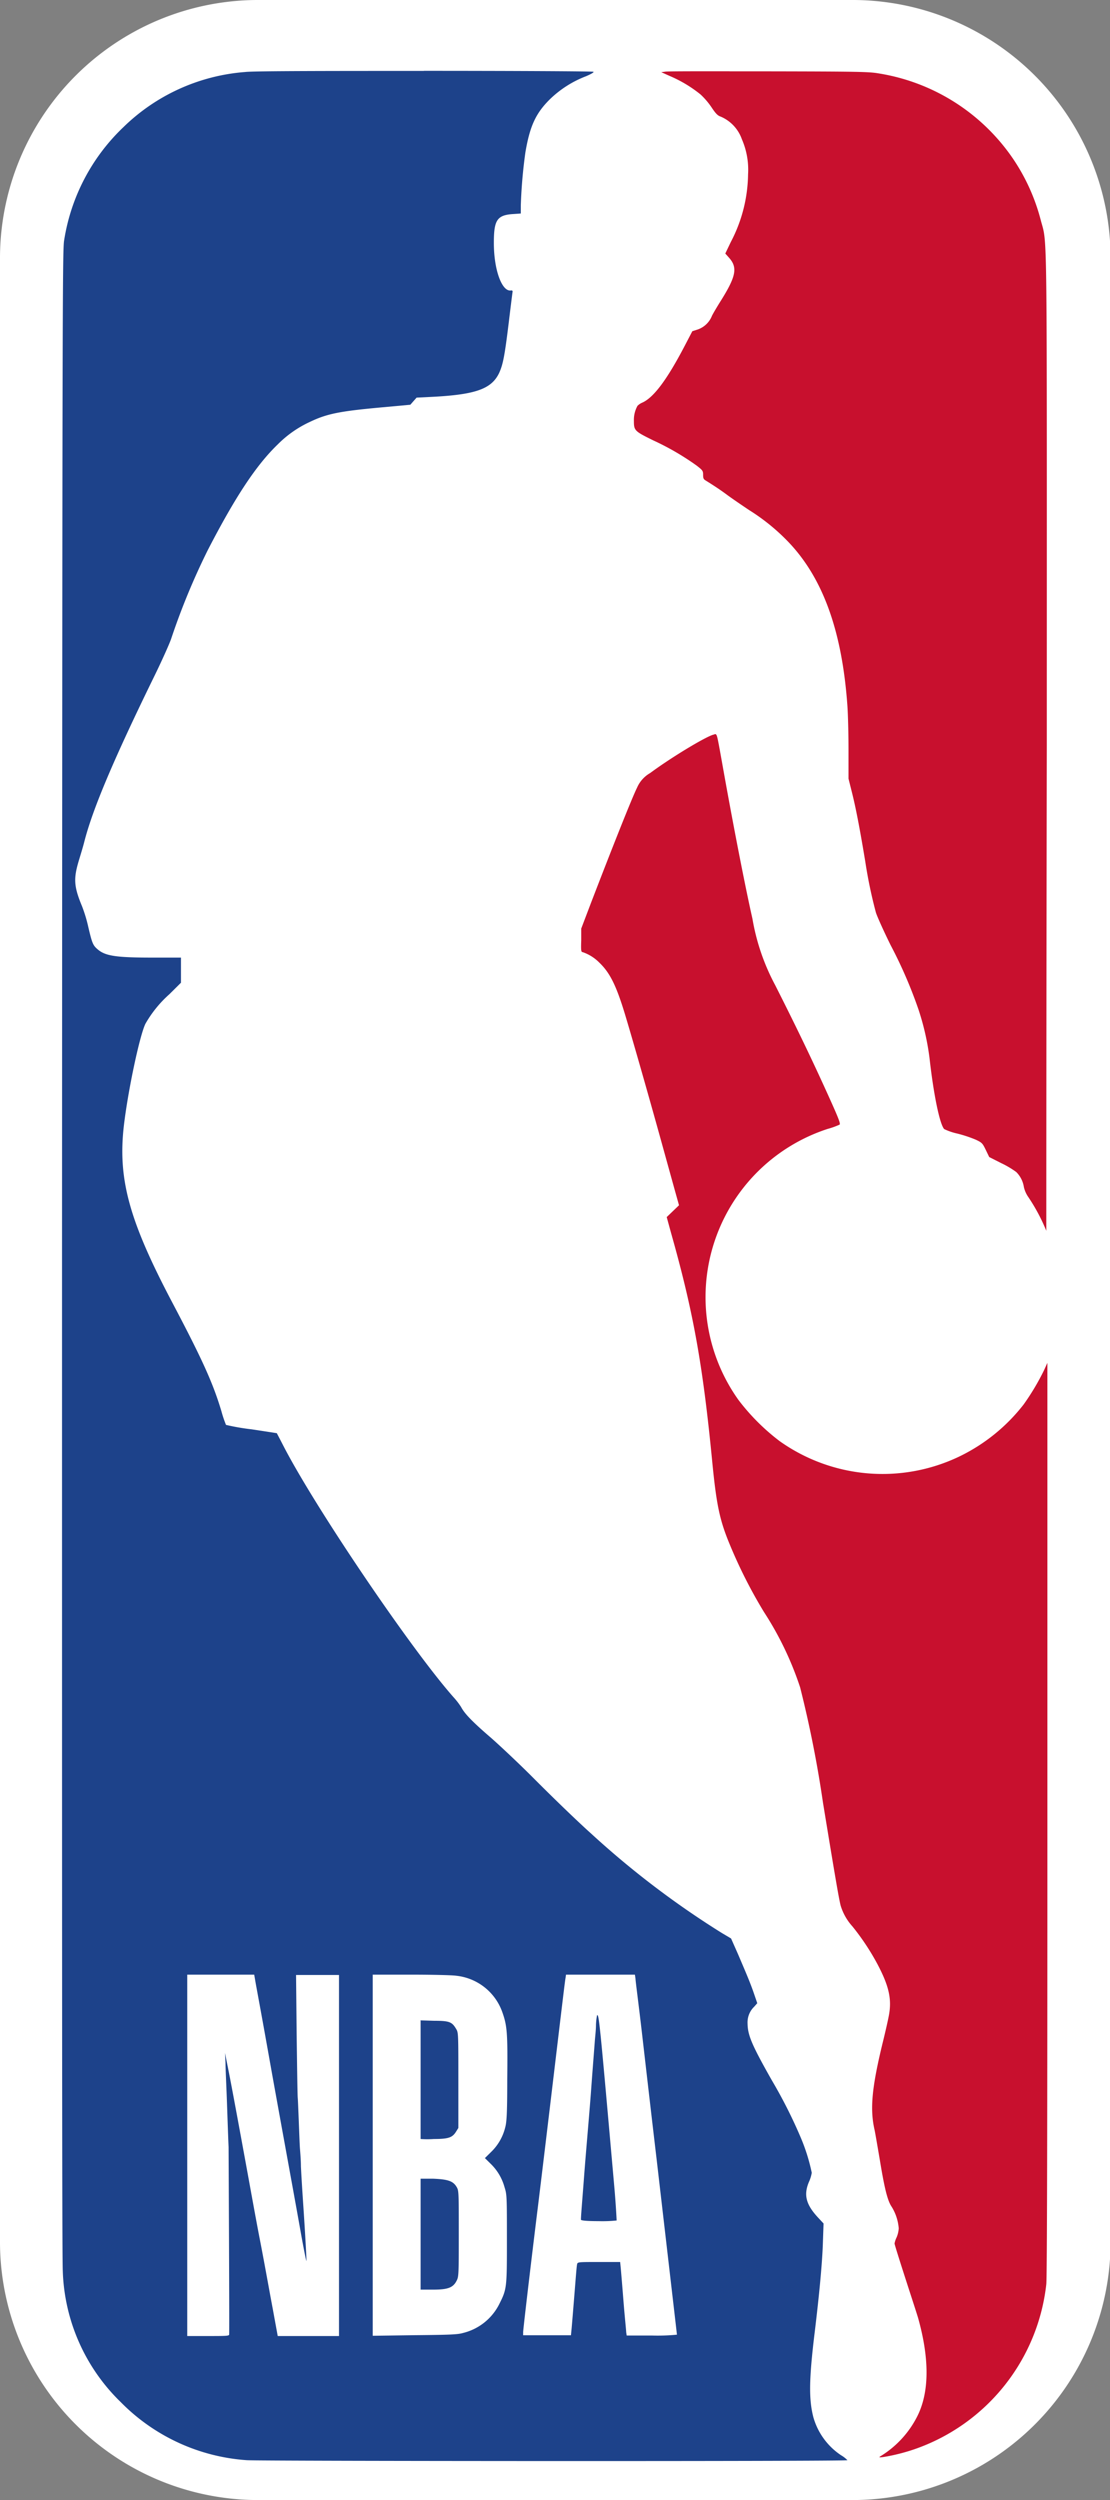
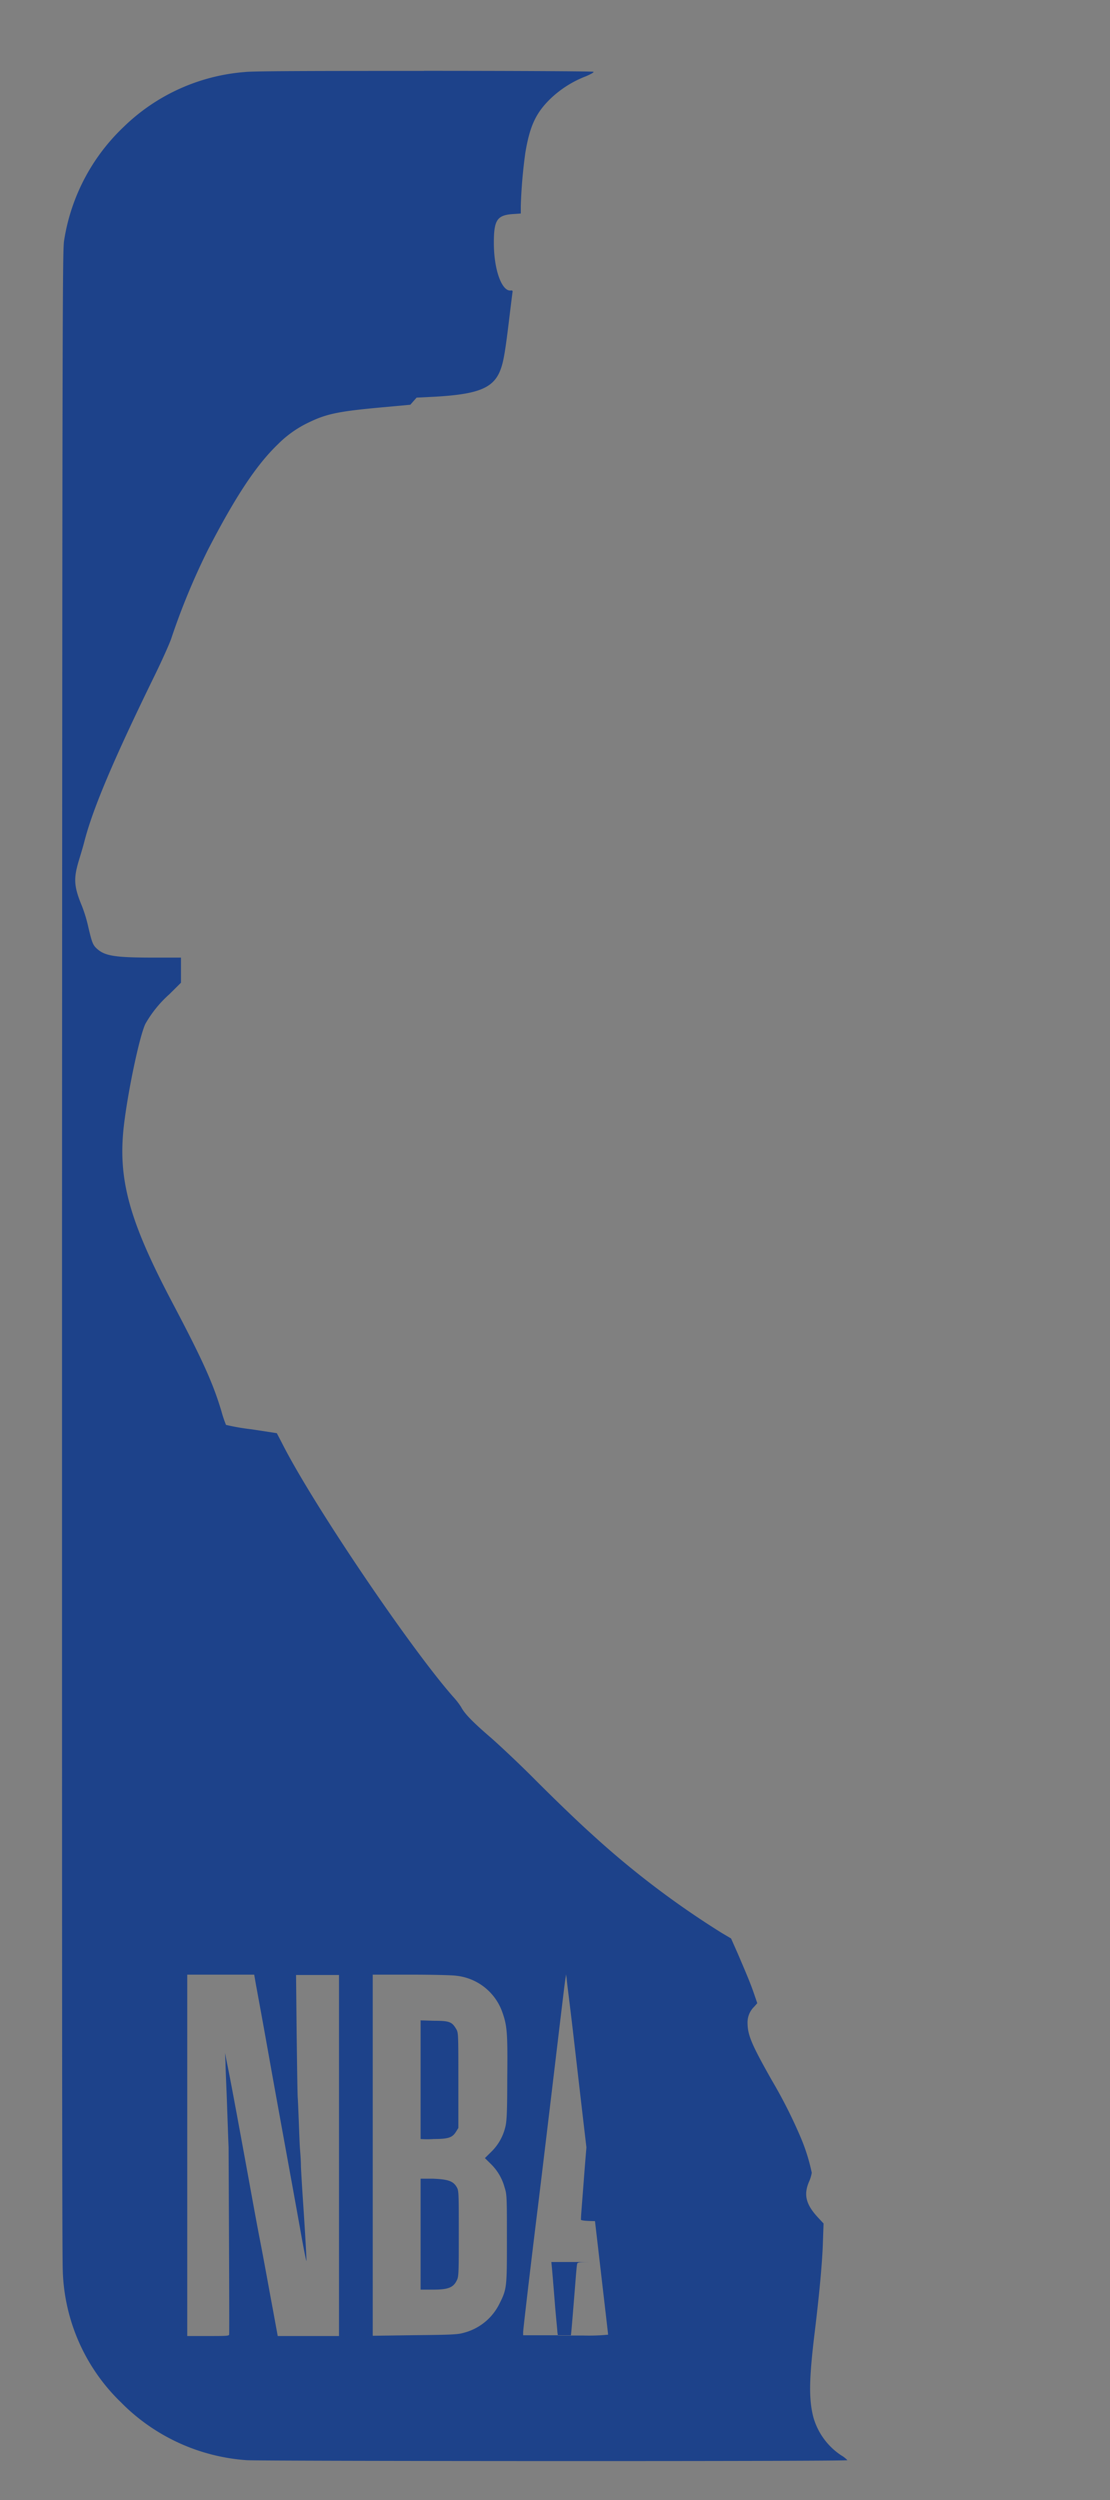
<svg xmlns="http://www.w3.org/2000/svg" viewBox="0 0 132.61 298.59">
  <rect x="0" y="0" width="132.61" height="298.59" fill="#808080" stroke="none" />
  <defs>
    <style>.cls-1{fill:#fff;}.cls-2{fill:#c8102e;}.cls-3{fill:#1d428a;}</style>
  </defs>
  <title>nba</title>
  <g id="Layer_2" data-name="Layer 2">
    <g id="Layer_1-2" data-name="Layer 1">
-       <path class="cls-1" d="M31,0h70.68a30.85,30.85,0,0,1,31,30.73V267.86a30.85,30.85,0,0,1-31,30.73H31A30.85,30.85,0,0,1,0,267.86V30.73A30.85,30.85,0,0,1,31,0Z" />
-       <path class="cls-2" d="M87.16,8.51c-4.33,0-7.51,0-7.7.05L79,8.62l1,.45a15.44,15.44,0,0,1,3.69,2.21A8.93,8.93,0,0,1,85,12.81c.49.74.74,1,1.08,1.11a4.59,4.59,0,0,1,2.55,2.71,9.12,9.12,0,0,1,.74,4.19,17.82,17.82,0,0,1-2.06,8.08l-.66,1.38.48.54c1,1.15.8,2.2-1,5.08-.43.68-.91,1.49-1.07,1.81a2.82,2.82,0,0,1-1.67,1.63l-.68.22-.87,1.67c-2.11,4.05-3.71,6.21-5.07,6.84a1.88,1.88,0,0,0-.61.4,3.47,3.47,0,0,0-.43,1.79c0,1.17.08,1.24,2.34,2.35a31.4,31.4,0,0,1,5.16,3c.71.55.77.63.77,1.09s.06.54.34.71c1,.62,1.81,1.16,2.6,1.75.49.36,1.64,1.15,2.57,1.77a24.42,24.42,0,0,1,4.61,3.73c4.19,4.34,6.49,10.71,7.12,19.67.07,1,.13,3.34.13,5.22V93l.43,1.72c.44,1.77.9,4.12,1.57,8.16a56.33,56.33,0,0,0,1.27,6.1c.14.46.93,2.22,1.76,3.9a54.53,54.53,0,0,1,3.33,7.69,30.6,30.6,0,0,1,1.32,5.81c.49,4.39,1.22,7.89,1.75,8.47a7.22,7.22,0,0,0,1.58.54,15.63,15.63,0,0,1,2.2.73c.74.35.8.42,1.19,1.22l.41.85,1.44.73a11,11,0,0,1,1.79,1.06,3.21,3.21,0,0,1,.91,1.79,3.4,3.4,0,0,0,.47,1.11A22.14,22.14,0,0,1,125,147c0,.08,0-26.06.06-58.1,0-64,.09-59.49-.72-62.6a23.67,23.67,0,0,0-3.3-7.32A24,24,0,0,0,104.93,8.76c-1.11-.19-2.5-.22-13.12-.24H87.16Zm-1.8,79.21c-.62,0-5.08,2.67-7.69,4.61a3.7,3.7,0,0,0-1.56,1.74c-.63,1.27-3,7.25-5.53,13.83l-1.14,3,0,1.41c-.05,1.3,0,1.4.18,1.41a5.14,5.14,0,0,1,2,1.27c1.26,1.21,2,2.74,3,6,.79,2.6,2.72,9.33,4.34,15.18l1.64,5.92.52,1.86-.74.71-.73.7.29,1.06c.16.59.46,1.66.66,2.38,2.33,8.5,3.41,14.69,4.48,25.68.51,5.25.89,7.07,2.11,10a58.5,58.5,0,0,0,4.08,8.05,38.76,38.76,0,0,1,4.32,9,136.78,136.78,0,0,1,2.73,13.77c1.41,8.6,1.9,11.48,2.11,12.29a6.51,6.51,0,0,0,1.41,2.49,28.86,28.86,0,0,1,3,4.53c1.37,2.6,1.72,4.17,1.35,6.12-.11.59-.43,2-.71,3.13-1.32,5.41-1.57,8-1,10.51.07.31.36,2,.64,3.65.56,3.41.92,4.84,1.41,5.55a5.78,5.78,0,0,1,.84,2.56,3.26,3.26,0,0,1-.25,1.08,2.83,2.83,0,0,0-.25.74c0,.11.56,1.89,1.24,4s1.39,4.27,1.57,4.88c1.38,4.91,1.35,8.89-.09,11.75a11.84,11.84,0,0,1-4.42,4.79c-.2.13-.14.15.39.08a22.89,22.89,0,0,0,3.72-.94A23.61,23.61,0,0,0,125,272.81c.09-.84.13-18.29.13-55.63V162.77l-.4.88a28.72,28.72,0,0,1-2.43,4.08,21.61,21.61,0,0,1-7.7,6.23,21.22,21.22,0,0,1-21.47-1.85,25.55,25.55,0,0,1-4.9-4.9,21.13,21.13,0,0,1,10.65-32.38,9.3,9.3,0,0,0,1.42-.51c.15-.12-.15-.86-1.8-4.48-1.32-2.89-3-6.47-5.9-12.2a26,26,0,0,1-2.71-7.93C89,105.78,87.54,98.27,86.25,91c-.62-3.44-.58-3.32-.89-3.32Z" />
-       <path class="cls-3" d="M50.61,8.47c-10.14,0-20.47,0-21.32.13a23.35,23.35,0,0,0-14.52,6.56A23.7,23.7,0,0,0,7.66,28.72c-.2,1.11-.21,8.77-.25,120.69,0,81.18,0,120.23.09,121.8a22.8,22.8,0,0,0,6.93,15.69,23.37,23.37,0,0,0,15.05,6.93c1.7.12,71.77.16,71.76,0a3.53,3.53,0,0,0-.76-.59,8.11,8.11,0,0,1-3.3-4.51c-.56-2.13-.53-4.54.13-10,.58-4.76.93-8.55,1-10.88l.08-2.29-.68-.73c-1.43-1.55-1.72-2.7-1.06-4.25a4.26,4.26,0,0,0,.33-1.08,22.42,22.42,0,0,0-1.29-4.14,58.32,58.32,0,0,0-3.48-6.9c-2.4-4.24-2.88-5.38-2.9-6.79a2.61,2.61,0,0,1,.79-2l.37-.42-.36-1.05c-.47-1.39-1-2.6-1.95-4.83l-.82-1.85-1.13-.67A106,106,0,0,1,70.63,219c-1.62-1.45-4.49-4.22-6.88-6.62-1.48-1.49-3.76-3.65-5.06-4.8-2.33-2-3.21-2.95-3.6-3.7a8.84,8.84,0,0,0-.92-1.19c-5.08-5.75-16.49-22.59-20.31-30-.42-.82-.78-1.5-.79-1.52l-3-.46a26.81,26.81,0,0,1-3.07-.53,14.2,14.2,0,0,1-.55-1.64c-1-3.34-2.26-6.14-5.88-13-5.17-9.81-6.52-14.76-5.76-21.19.49-4.12,1.86-10.61,2.56-12.07a14,14,0,0,1,2.87-3.54l1.38-1.37v-3H18.28c-4.43,0-5.7-.19-6.63-1-.56-.48-.66-.74-1.16-2.91a17.26,17.26,0,0,0-.7-2.25c-1-2.4-1-3.33-.36-5.47.23-.75.52-1.72.63-2.16,1-3.95,3.54-9.94,8.44-19.95.84-1.72,1.71-3.66,1.94-4.31a82.7,82.7,0,0,1,4.39-10.63c3.28-6.35,5.78-10.14,8.37-12.63A13.15,13.15,0,0,1,37,50.4c2.08-1,3.61-1.29,8.64-1.75l3.38-.31.37-.42.38-.43,1.62-.08c5.39-.26,7.33-.93,8.25-2.88.45-1,.65-2,1.13-5.92.24-2,.45-3.67.47-3.77s-.05-.17-.19-.15C60,34.88,59,32.33,59,29c0-2.68.37-3.29,2.22-3.43l1-.07,0-.94a59.48,59.48,0,0,1,.55-6.37c.53-3.12,1.23-4.65,2.91-6.32A12.71,12.71,0,0,1,70,9.11c.63-.27,1-.48.89-.54s-10.09-.11-20.23-.11ZM22.37,235.84h8l.19,1.1c.11.6.49,2.66.84,4.59s.85,4.74,1.12,6.25,1,5.53,1.62,8.94,1.42,7.8,1.77,9.78.67,3.57.7,3.54-.15-3.32-.4-7c-.09-1.36-.18-2.74-.26-4.31,0-.8-.09-1.78-.12-2.19s-.08-1.79-.13-3.06-.1-2.6-.13-2.94-.08-3.79-.13-7.66l-.07-7H40.5V279H33.18l-.6-3.28c-.34-1.8-1-5.5-1.53-8.22s-1.29-7-1.74-9.43c-1.18-6.45-1.78-9.66-2.13-11.38l-.3-1.5.06,1.19c0,.65.11,2.85.18,4.87s.15,4.37.19,5.19c0,1.08.1,19.68.07,22.35,0,.2-.21.21-2.51.21h-2.5V235.84Zm22.13,0h4.59c2.53,0,5,.06,5.41.13A6.57,6.57,0,0,1,60,240.29c.59,1.65.66,2.48.6,8.05,0,4.31-.08,5.18-.26,5.81A6.07,6.07,0,0,1,58.69,257l-.76.75.7.69a6.17,6.17,0,0,1,1.65,2.8c.27.85.28,1.05.28,6.13,0,5.87,0,6-.91,7.81a6.59,6.59,0,0,1-4.35,3.46c-.63.18-1.5.22-5.77.26l-5,.07V235.85Zm23.13,0h8.22l.07.47c0,.26.39,3.17.77,6.47s1.16,10.08,1.75,15.06c2.22,19.15,2.43,20.92,2.43,21a23.7,23.7,0,0,1-3,.1h-3l-.06-.4c0-.23-.18-1.87-.32-3.66s-.29-3.57-.33-4l-.07-.72H71.55c-2.54,0-2.55,0-2.61.29s-.17,1.8-.32,3.65-.3,3.7-.34,4.1l-.07.71H62.5v-.37c0-.31.85-7.56,1.68-14.31.11-.83.84-6.9,1.63-13.5,1.63-13.66,1.67-14,1.76-14.53l.06-.41Zm3.76,4.84s0,0-.06,0a7.42,7.42,0,0,0-.13,1.18c0,.62-.11,1.49-.14,1.94s-.24,3.06-.44,5.81S70,257,69.79,259.81s-.42,5.23-.38,5.31.6.16,2.12.16a16.09,16.09,0,0,0,2.14-.08s-.09-1.95-.3-4.25c-1.63-18.43-1.8-20.27-2-20.27Zm-21.14.64v7.05c0,3.88,0,7.07,0,7.1a11.07,11.07,0,0,0,1.59,0c1.78,0,2.21-.19,2.64-.87l.28-.45v-5.69c0-5.46,0-5.71-.25-6.11-.5-.85-.77-1-2.63-1l-1.68-.05Zm0,18.86v13.28h1.47c1.78,0,2.41-.23,2.83-1.06.25-.48.26-.7.26-5.63s0-5.14-.25-5.56c-.42-.71-1-.92-2.78-1l-1.53,0Z" />
+       <path class="cls-3" d="M50.61,8.47c-10.14,0-20.47,0-21.32.13a23.35,23.35,0,0,0-14.52,6.56A23.7,23.7,0,0,0,7.66,28.72c-.2,1.11-.21,8.77-.25,120.69,0,81.18,0,120.23.09,121.8a22.8,22.8,0,0,0,6.93,15.69,23.37,23.37,0,0,0,15.05,6.93c1.7.12,71.77.16,71.76,0a3.53,3.53,0,0,0-.76-.59,8.11,8.11,0,0,1-3.3-4.51c-.56-2.13-.53-4.54.13-10,.58-4.76.93-8.55,1-10.88l.08-2.29-.68-.73c-1.43-1.55-1.72-2.7-1.06-4.25a4.26,4.26,0,0,0,.33-1.08,22.42,22.42,0,0,0-1.29-4.14,58.32,58.32,0,0,0-3.48-6.9c-2.4-4.24-2.88-5.38-2.9-6.79a2.61,2.61,0,0,1,.79-2l.37-.42-.36-1.05c-.47-1.39-1-2.6-1.95-4.83l-.82-1.85-1.13-.67A106,106,0,0,1,70.63,219c-1.62-1.45-4.49-4.22-6.88-6.62-1.48-1.49-3.76-3.65-5.06-4.8-2.33-2-3.21-2.95-3.6-3.7a8.84,8.84,0,0,0-.92-1.19c-5.08-5.75-16.49-22.59-20.31-30-.42-.82-.78-1.5-.79-1.52l-3-.46a26.81,26.81,0,0,1-3.07-.53,14.2,14.2,0,0,1-.55-1.64c-1-3.34-2.26-6.14-5.88-13-5.17-9.81-6.52-14.76-5.76-21.19.49-4.12,1.86-10.61,2.56-12.07a14,14,0,0,1,2.87-3.54l1.38-1.37v-3H18.28c-4.43,0-5.7-.19-6.63-1-.56-.48-.66-.74-1.16-2.91a17.26,17.26,0,0,0-.7-2.25c-1-2.4-1-3.33-.36-5.47.23-.75.52-1.72.63-2.16,1-3.95,3.54-9.94,8.44-19.95.84-1.72,1.71-3.66,1.94-4.31a82.7,82.7,0,0,1,4.39-10.63c3.28-6.35,5.78-10.14,8.37-12.63A13.15,13.15,0,0,1,37,50.4c2.08-1,3.61-1.29,8.64-1.75l3.38-.31.37-.42.38-.43,1.62-.08c5.39-.26,7.33-.93,8.25-2.88.45-1,.65-2,1.13-5.92.24-2,.45-3.67.47-3.77s-.05-.17-.19-.15C60,34.88,59,32.33,59,29c0-2.68.37-3.29,2.22-3.43l1-.07,0-.94a59.48,59.48,0,0,1,.55-6.37c.53-3.12,1.23-4.65,2.91-6.32A12.71,12.71,0,0,1,70,9.11c.63-.27,1-.48.89-.54s-10.09-.11-20.23-.11ZM22.37,235.84h8l.19,1.1c.11.6.49,2.66.84,4.59s.85,4.74,1.12,6.25,1,5.53,1.62,8.94,1.42,7.8,1.77,9.78.67,3.57.7,3.54-.15-3.32-.4-7c-.09-1.36-.18-2.74-.26-4.31,0-.8-.09-1.78-.12-2.19s-.08-1.79-.13-3.06-.1-2.6-.13-2.94-.08-3.79-.13-7.66l-.07-7H40.5V279H33.18l-.6-3.28c-.34-1.8-1-5.5-1.53-8.22s-1.29-7-1.74-9.43c-1.18-6.45-1.78-9.66-2.13-11.38l-.3-1.5.06,1.19c0,.65.11,2.85.18,4.87s.15,4.37.19,5.19c0,1.08.1,19.68.07,22.35,0,.2-.21.21-2.51.21h-2.5V235.84Zm22.13,0h4.59c2.53,0,5,.06,5.41.13A6.57,6.57,0,0,1,60,240.29c.59,1.65.66,2.48.6,8.05,0,4.31-.08,5.18-.26,5.81A6.07,6.07,0,0,1,58.69,257l-.76.75.7.69a6.17,6.17,0,0,1,1.65,2.8c.27.85.28,1.05.28,6.13,0,5.87,0,6-.91,7.81a6.59,6.59,0,0,1-4.35,3.46c-.63.18-1.5.22-5.77.26l-5,.07V235.85Zm23.13,0l.07.47c0,.26.39,3.17.77,6.47s1.16,10.08,1.75,15.06c2.22,19.15,2.43,20.92,2.43,21a23.7,23.7,0,0,1-3,.1h-3l-.06-.4c0-.23-.18-1.87-.32-3.66s-.29-3.57-.33-4l-.07-.72H71.55c-2.54,0-2.55,0-2.61.29s-.17,1.8-.32,3.65-.3,3.7-.34,4.1l-.07.71H62.5v-.37c0-.31.85-7.56,1.68-14.31.11-.83.84-6.9,1.63-13.5,1.63-13.66,1.67-14,1.76-14.53l.06-.41Zm3.76,4.84s0,0-.06,0a7.42,7.42,0,0,0-.13,1.18c0,.62-.11,1.49-.14,1.94s-.24,3.06-.44,5.81S70,257,69.79,259.81s-.42,5.23-.38,5.31.6.16,2.12.16a16.09,16.09,0,0,0,2.14-.08s-.09-1.95-.3-4.25c-1.63-18.43-1.8-20.27-2-20.27Zm-21.14.64v7.05c0,3.88,0,7.07,0,7.1a11.07,11.07,0,0,0,1.59,0c1.78,0,2.21-.19,2.64-.87l.28-.45v-5.69c0-5.46,0-5.71-.25-6.11-.5-.85-.77-1-2.63-1l-1.68-.05Zm0,18.86v13.28h1.47c1.78,0,2.41-.23,2.83-1.06.25-.48.26-.7.26-5.63s0-5.14-.25-5.56c-.42-.71-1-.92-2.78-1l-1.53,0Z" />
    </g>
  </g>
</svg>